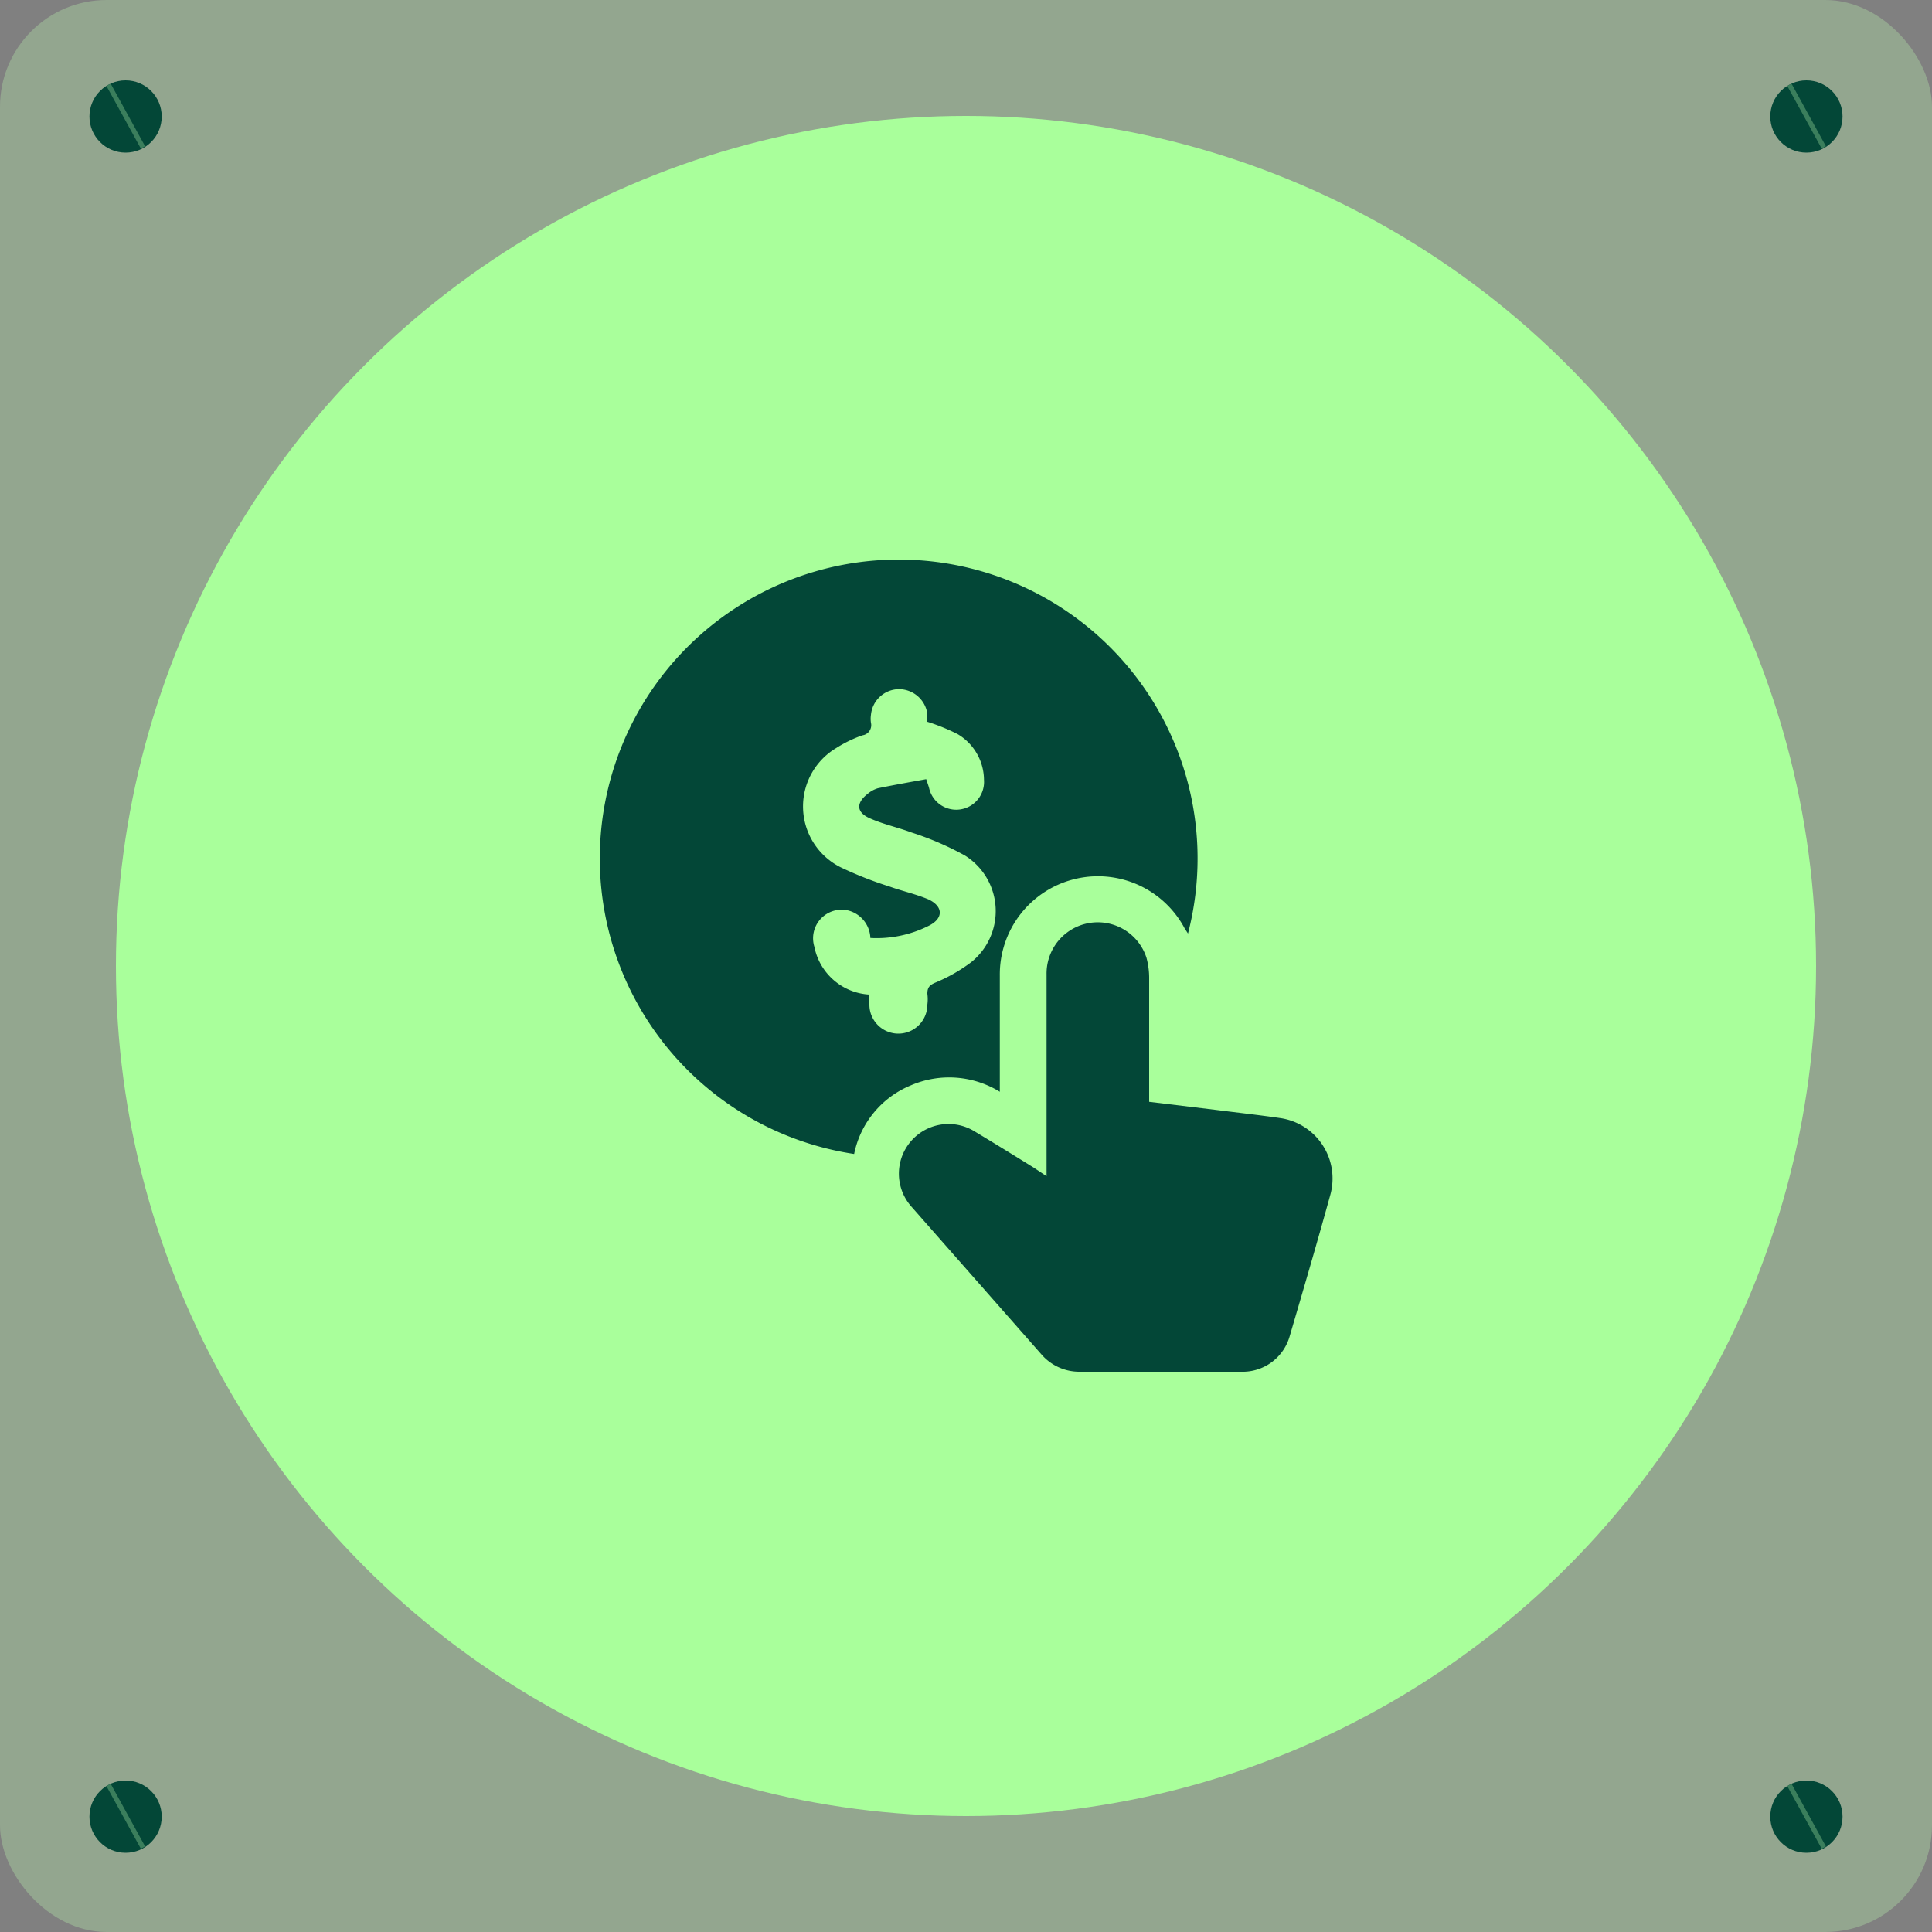
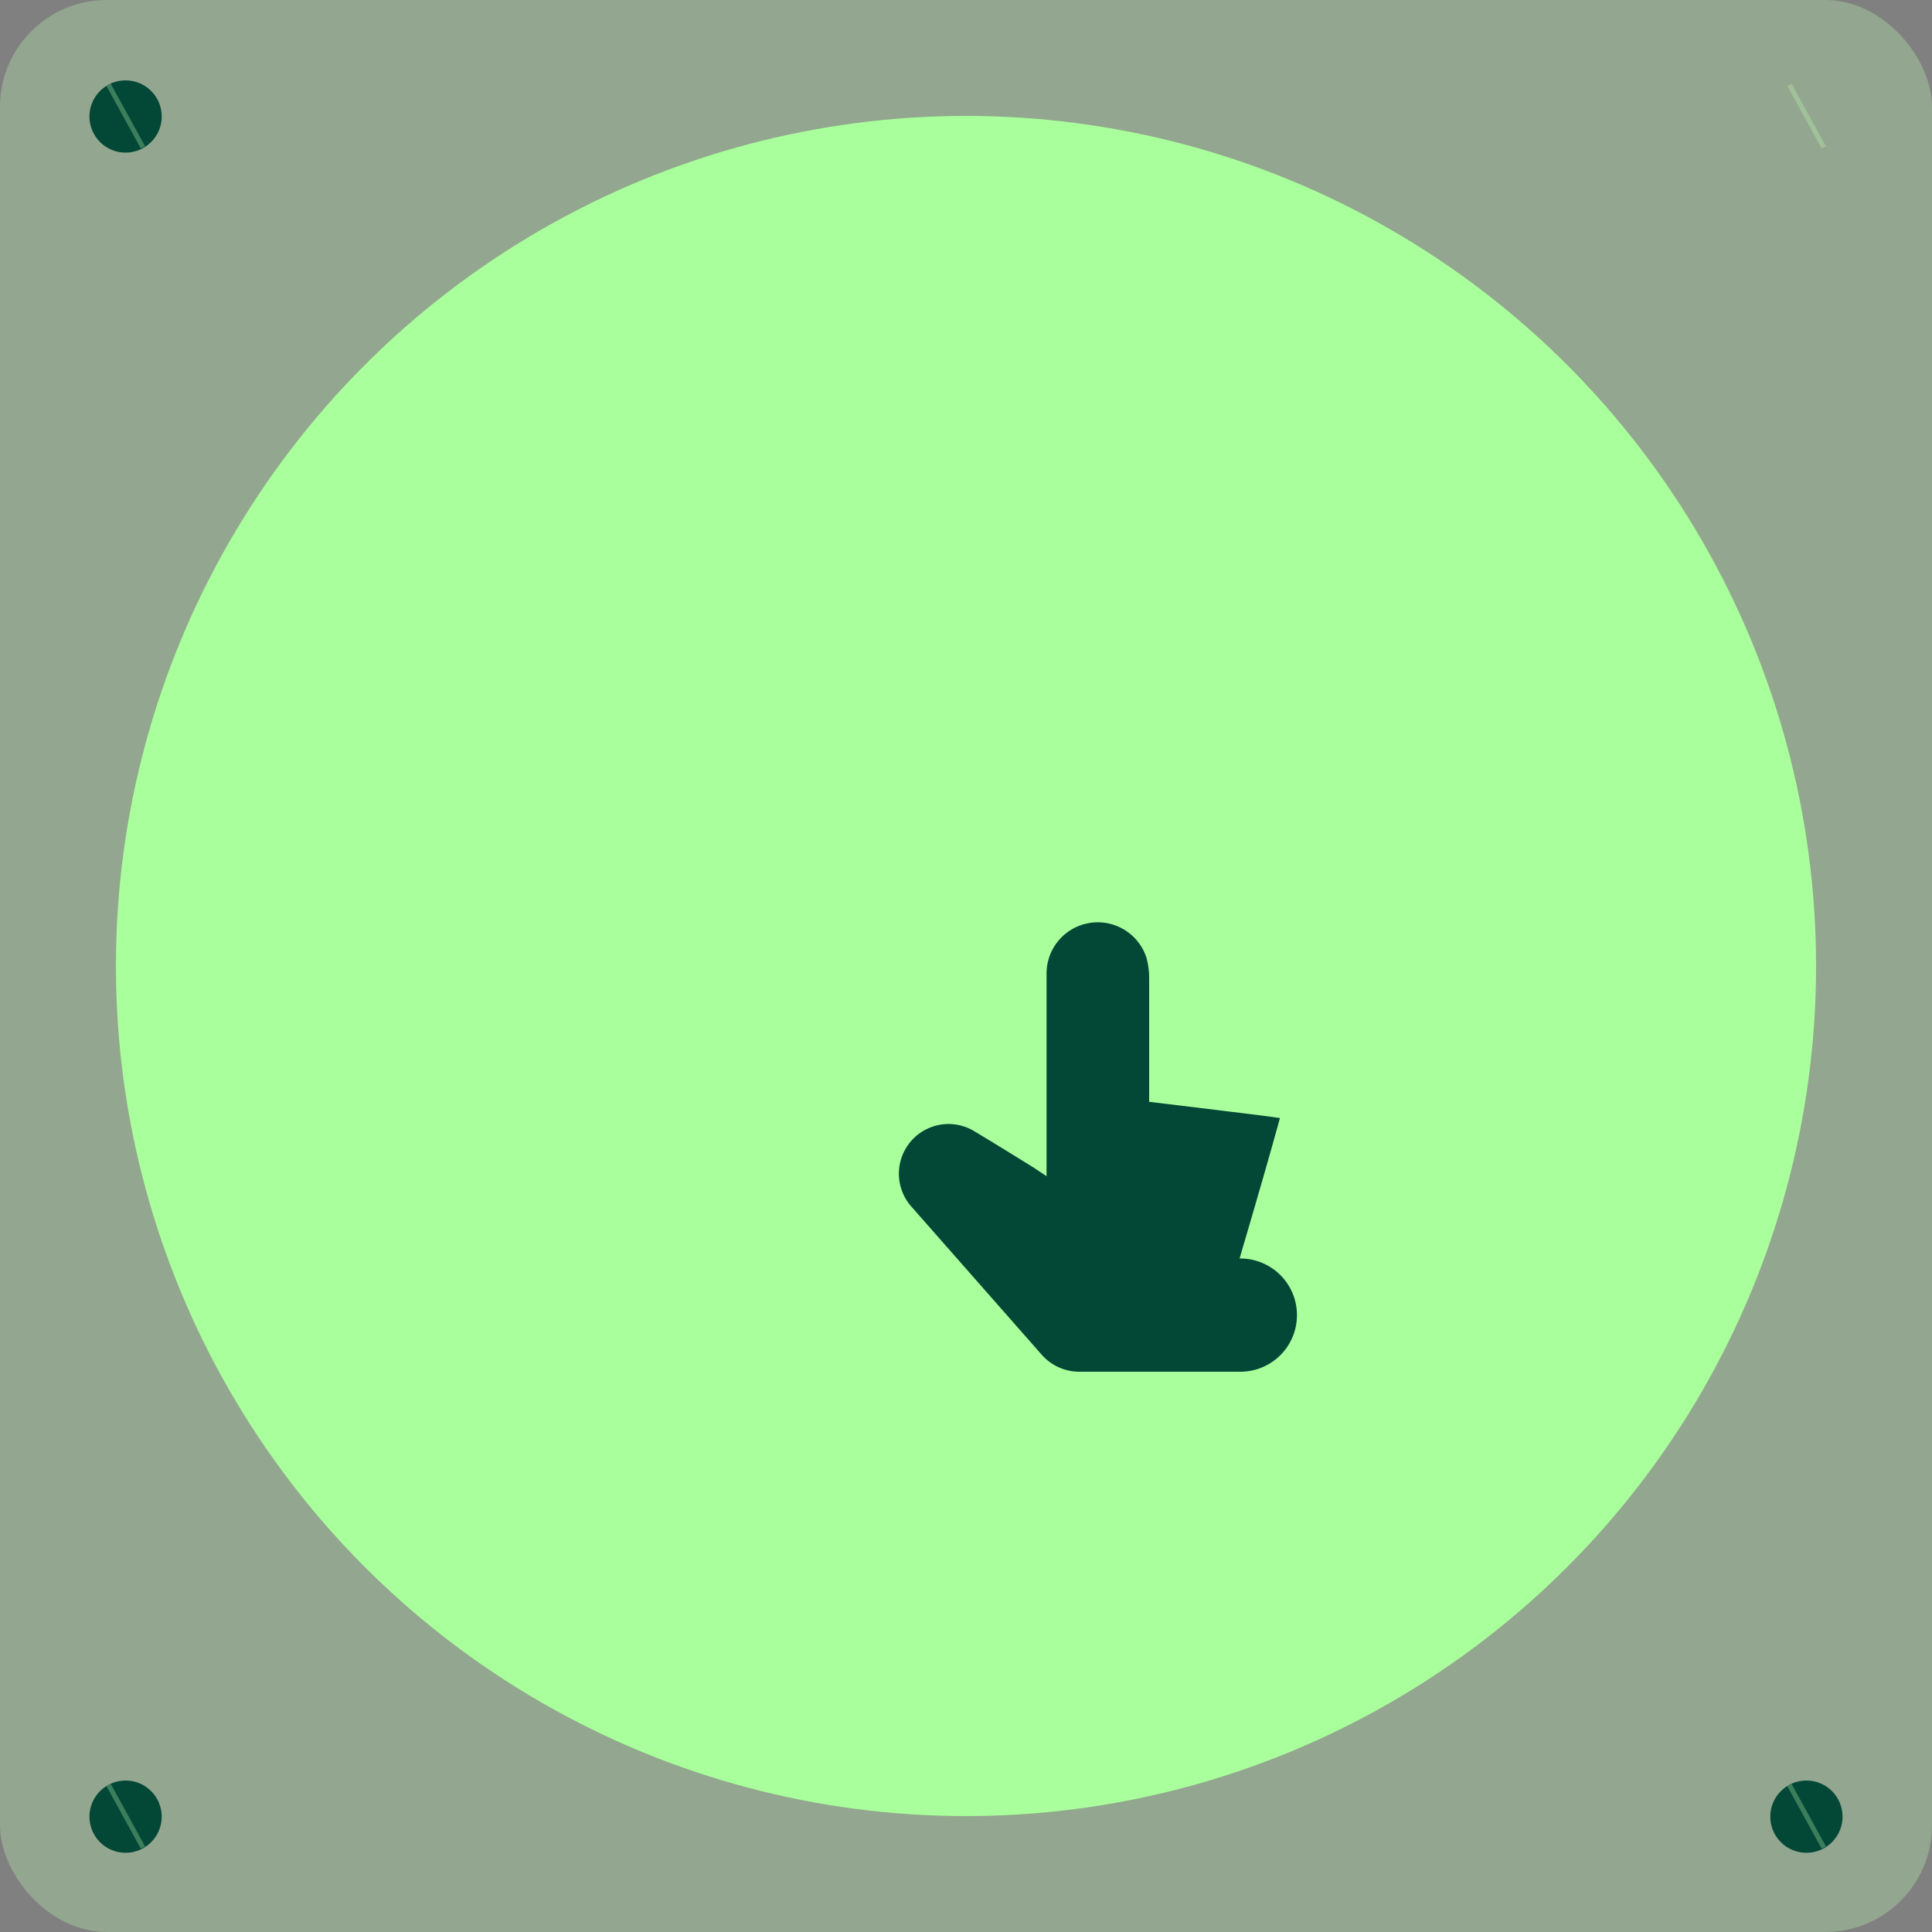
<svg xmlns="http://www.w3.org/2000/svg" id="Layer_1" data-name="Layer 1" viewBox="0 0 100 100">
  <rect x="0" y="0" width="100" height="100" fill="#808080" stroke="none" />
  <defs>
    <style>.cls-1{fill:#beffb3;}.cls-1,.cls-4{opacity:0.3;}.cls-2{fill:#a9ff9b;}.cls-3{fill:#034737;}.cls-4{fill:none;stroke:#beffb3;stroke-miterlimit:10;stroke-width:0.25px;}</style>
  </defs>
  <title>Subscription Plans</title>
  <rect class="cls-1" width="100" height="100" rx="5.52" />
  <circle class="cls-2" cx="50" cy="50" r="44" />
  <path class="cls-2" d="M5.25,4.09" />
  <circle class="cls-3" cx="6.5" cy="6.03" r="1.87" />
  <line class="cls-4" x1="5.62" y1="4.39" x2="7.4" y2="7.63" />
-   <circle class="cls-3" cx="93.5" cy="6.03" r="1.87" />
  <line class="cls-4" x1="92.62" y1="4.39" x2="94.4" y2="7.63" />
  <path class="cls-2" d="M5.25,92.09" />
  <circle class="cls-3" cx="6.5" cy="94.03" r="1.87" />
  <line class="cls-4" x1="5.62" y1="92.39" x2="7.4" y2="95.63" />
  <circle class="cls-3" cx="93.5" cy="94.03" r="1.87" />
  <line class="cls-4" x1="92.62" y1="92.39" x2="94.4" y2="95.63" />
-   <path class="cls-3" d="M44.21,59.73A15.47,15.47,0,1,1,61.49,48.32l-.17-.26a5.08,5.08,0,0,0-9.57,2.42c0,1.83,0,3.67,0,5.51v.52a5,5,0,0,0-4.61-.33A4.89,4.89,0,0,0,44.21,59.73ZM45,51.48c0,.18,0,.35,0,.52A1.46,1.46,0,0,0,48,52a2.1,2.1,0,0,0,0-.56c0-.32.1-.44.39-.57a8.54,8.54,0,0,0,1.87-1.06,3.39,3.39,0,0,0-.32-5.53,15.42,15.42,0,0,0-2.76-1.19c-.72-.27-1.49-.43-2.19-.75s-.65-.81-.08-1.25a1.45,1.45,0,0,1,.53-.29c.83-.17,1.67-.32,2.5-.47.08.24.12.35.15.46a1.44,1.44,0,0,0,2.84-.43A2.77,2.77,0,0,0,49.57,38,10.27,10.27,0,0,0,48,37.36c0-.08,0-.25,0-.41a1.49,1.49,0,0,0-1.47-1.28A1.47,1.47,0,0,0,45.08,37a1.41,1.41,0,0,0,0,.41.53.53,0,0,1-.44.65,6.56,6.56,0,0,0-1.36.66,3.52,3.52,0,0,0,.23,6.17,19.31,19.31,0,0,0,2.54,1c.64.23,1.33.38,2,.66.79.37.79,1,0,1.38a6,6,0,0,1-3,.62,1.53,1.53,0,0,0-1.22-1.44A1.48,1.48,0,0,0,42.15,49,3.08,3.08,0,0,0,45,51.48Z" />
-   <path class="cls-3" d="M54.17,60.88V57c0-2.19,0-4.38,0-6.57a2.65,2.65,0,0,1,5.17-.86,4,4,0,0,1,.14,1.1c0,1.92,0,3.84,0,5.76v.6l3.47.42c1.1.14,2.2.26,3.3.42a3.16,3.16,0,0,1,2.6,4c-.67,2.43-1.38,4.85-2.09,7.27A2.53,2.53,0,0,1,64.24,71c-2.78,0-5.56,0-8.33,0a2.59,2.59,0,0,1-2-.89q-3.37-3.83-6.74-7.66a2.57,2.57,0,0,1,3.24-3.91c1,.6,2.07,1.26,3.1,1.9Z" />
+   <path class="cls-3" d="M54.17,60.88V57c0-2.19,0-4.38,0-6.57a2.65,2.65,0,0,1,5.17-.86,4,4,0,0,1,.14,1.1c0,1.92,0,3.84,0,5.76v.6l3.47.42c1.1.14,2.2.26,3.3.42c-.67,2.43-1.38,4.85-2.09,7.27A2.53,2.53,0,0,1,64.24,71c-2.78,0-5.56,0-8.33,0a2.59,2.59,0,0,1-2-.89q-3.37-3.83-6.74-7.66a2.57,2.57,0,0,1,3.24-3.91c1,.6,2.07,1.26,3.1,1.9Z" />
</svg>